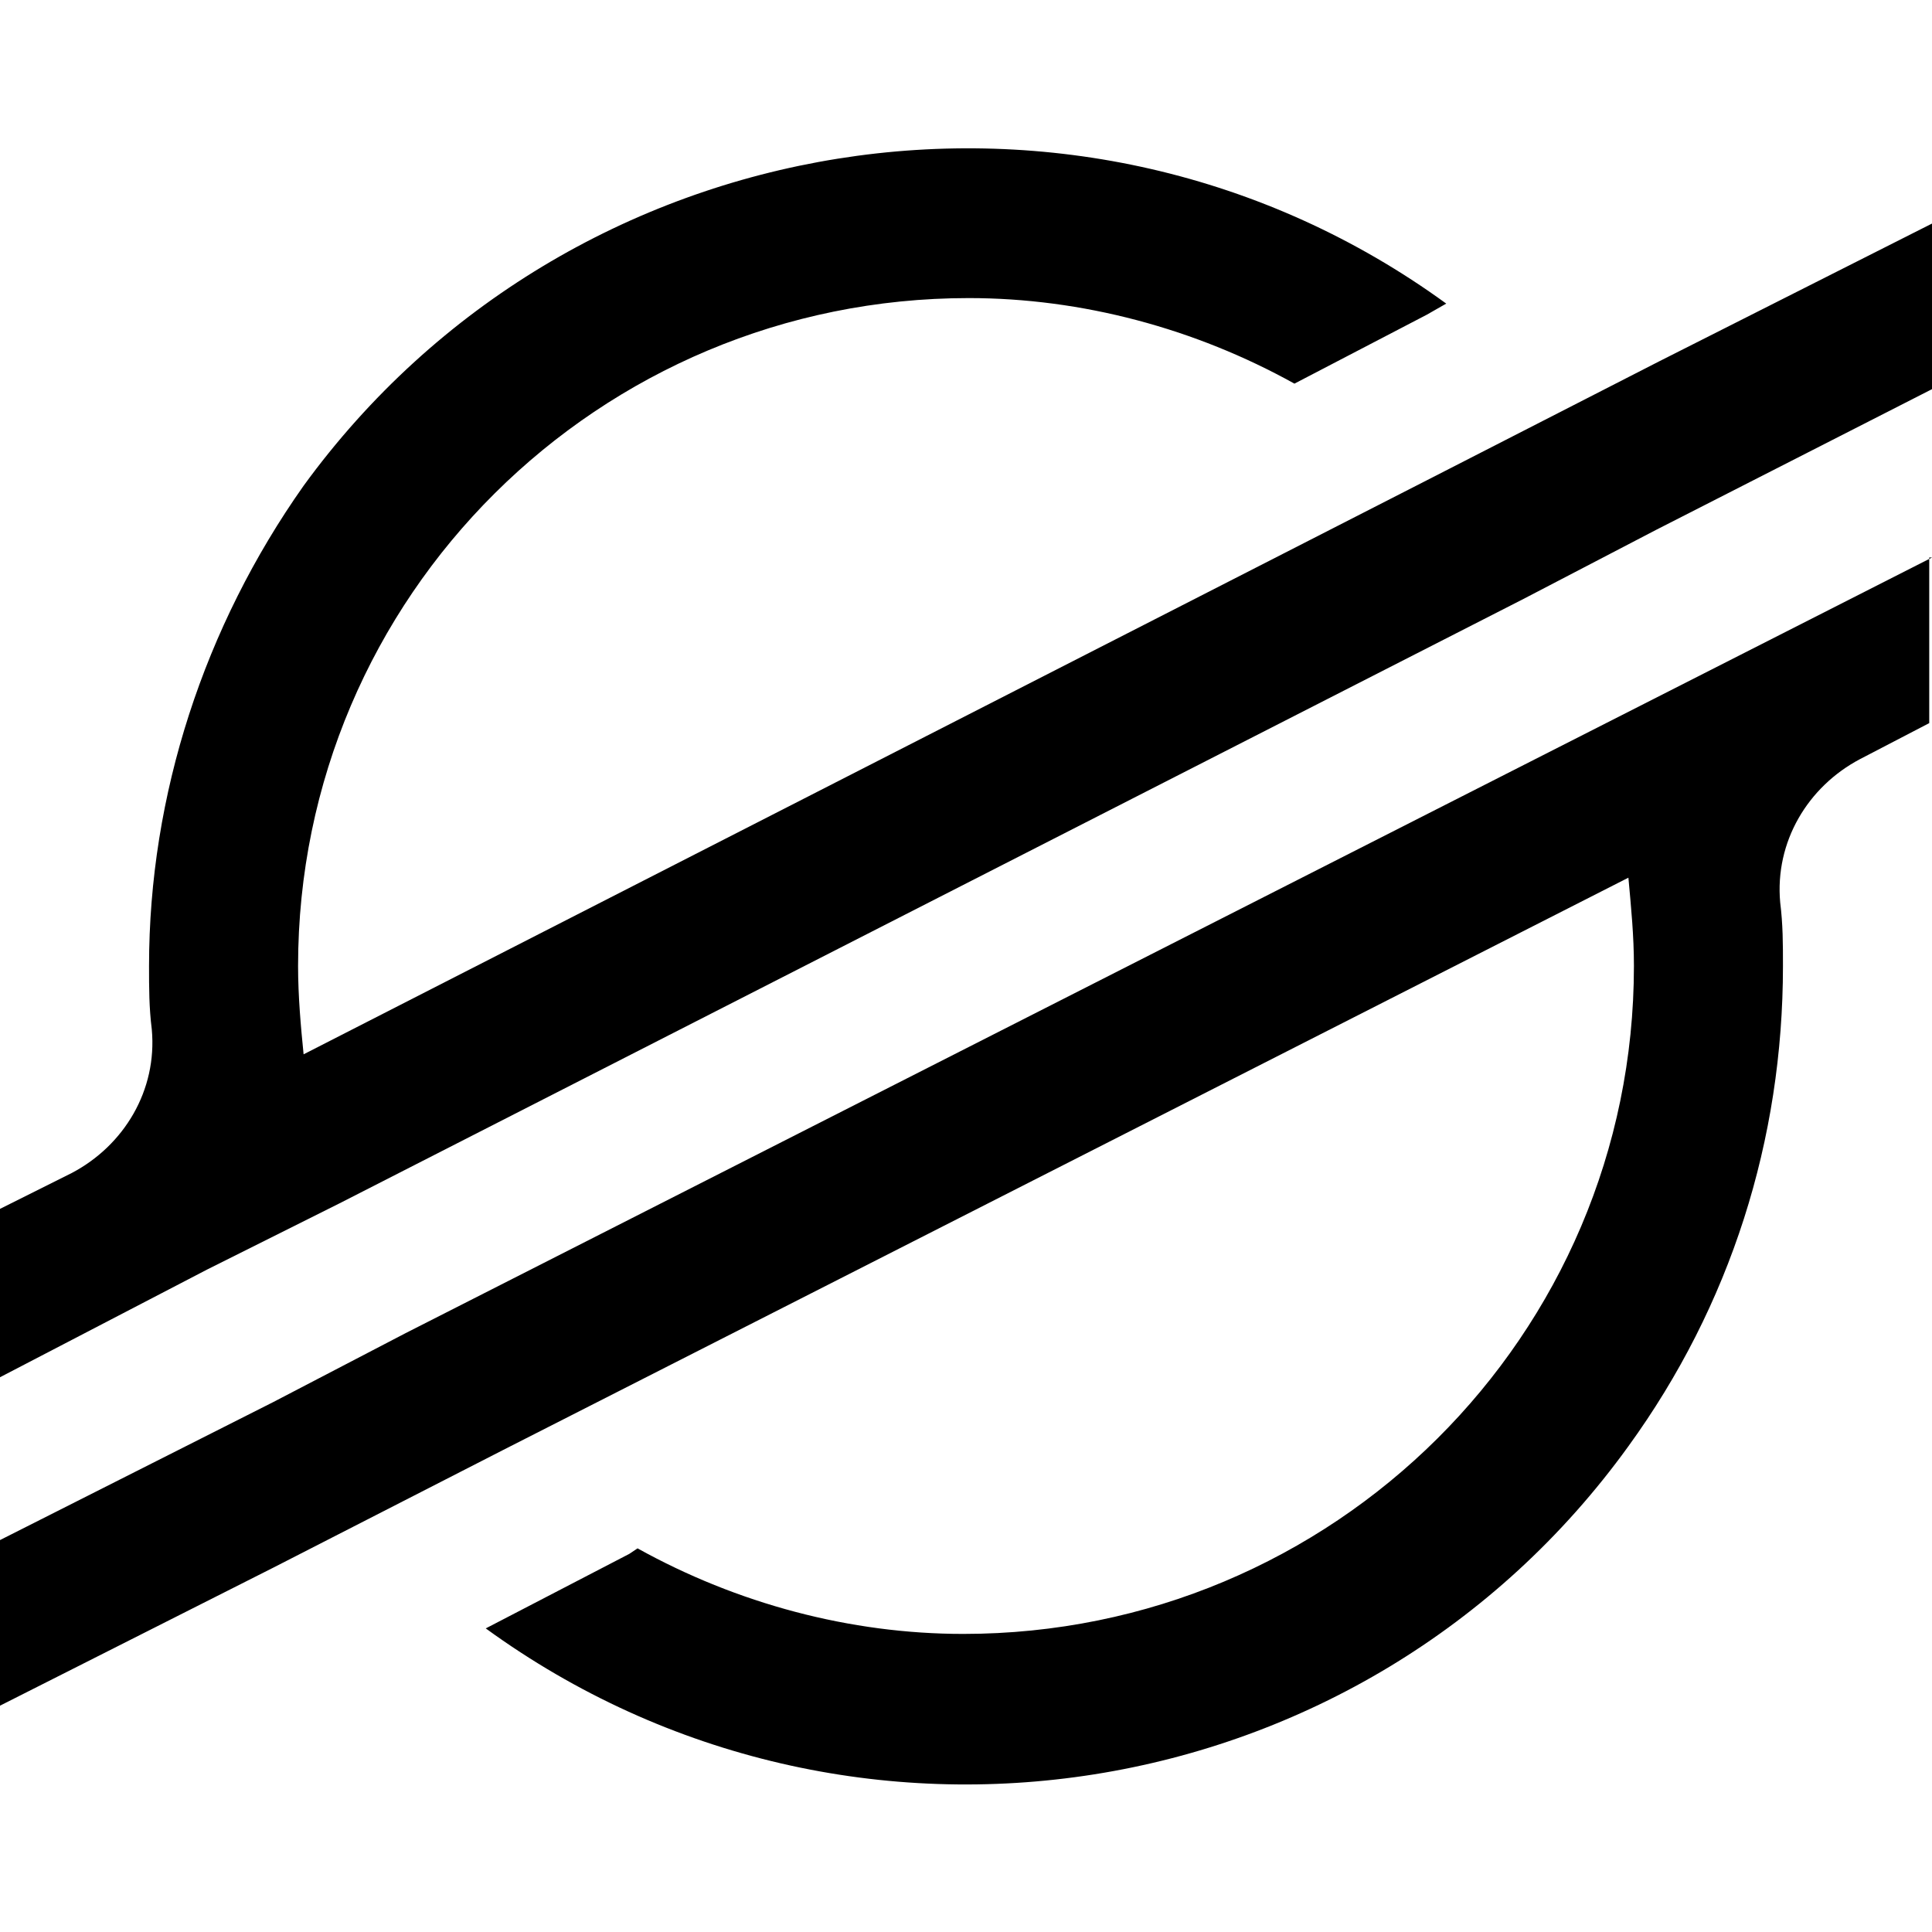
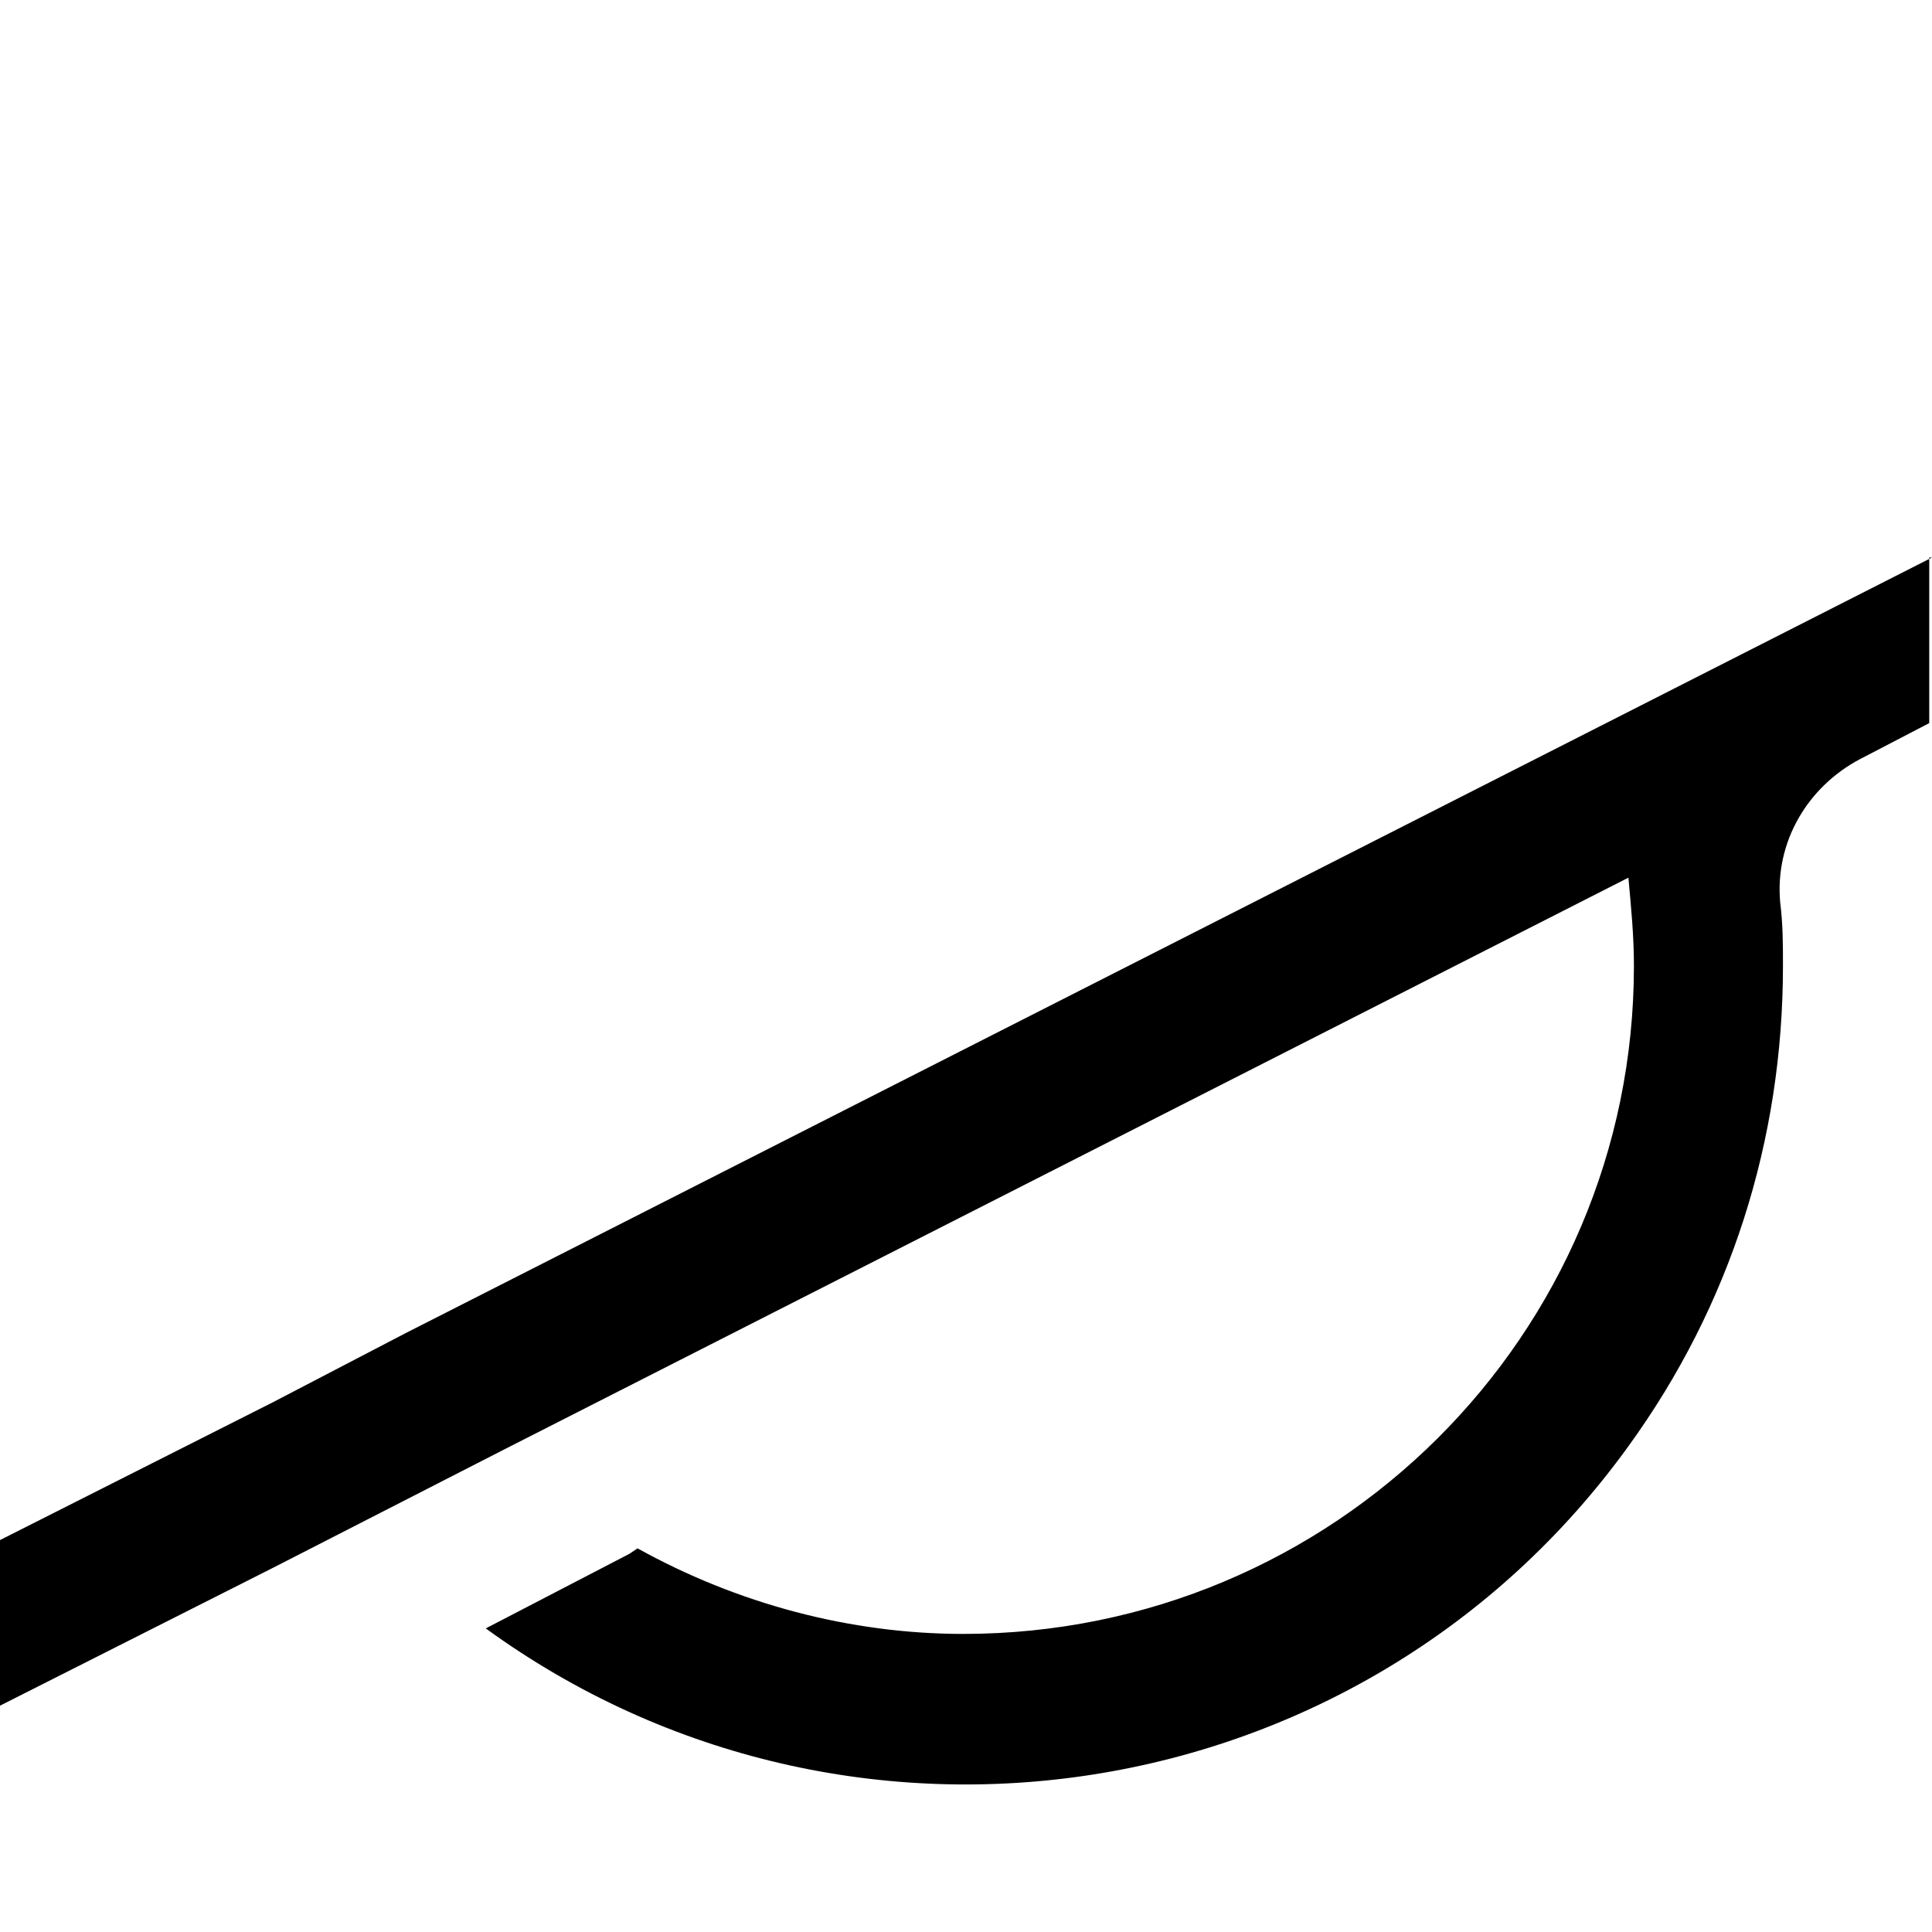
<svg xmlns="http://www.w3.org/2000/svg" version="1.1" id="Layer_1" x="0px" y="0px" viewBox="0 0 70 70" style="enable-background:new 0 0 70 70;" xml:space="preserve">
  <g>
-     <path d="M60.1,13.1l-8.4,4.3L11,38.2c-0.1-1-0.2-2.1-0.2-3.2c0-13.4,10.9-24.2,24.3-24.2c4.1,0,8.2,1.1,11.8,3.1l4.8-2.5l0.7-0.4   C39.2,1.4,20.6,4.4,11,17.6C7.4,22.7,5.4,28.8,5.4,35c0,0.8,0,1.5,0.1,2.3c0.2,2.2-1,4.2-2.9,5.2L0,43.8v6.1L7.5,46l2.4-1.2   l2.4-1.2l42.9-21.9l4.8-2.5l10-5.1v-6L60.1,13.1z" />
    <path d="M70,20.2L14.7,48.3l-4.8,2.5L0,55.8v6l9.9-5l8.4-4.3L59,31.8c0.1,1.1,0.2,2.1,0.2,3.2c0,13.4-10.9,24.2-24.3,24.2   c-4.1,0-8.2-1.1-11.8-3.1l-0.3,0.2L17.6,59c13.2,9.6,31.8,6.7,41.4-6.6c3.7-5.1,5.6-11.1,5.6-17.4c0-0.8,0-1.5-0.1-2.3   c-0.2-2.2,1-4.2,2.9-5.2l2.5-1.3V20.2z" />
  </g>
</svg>